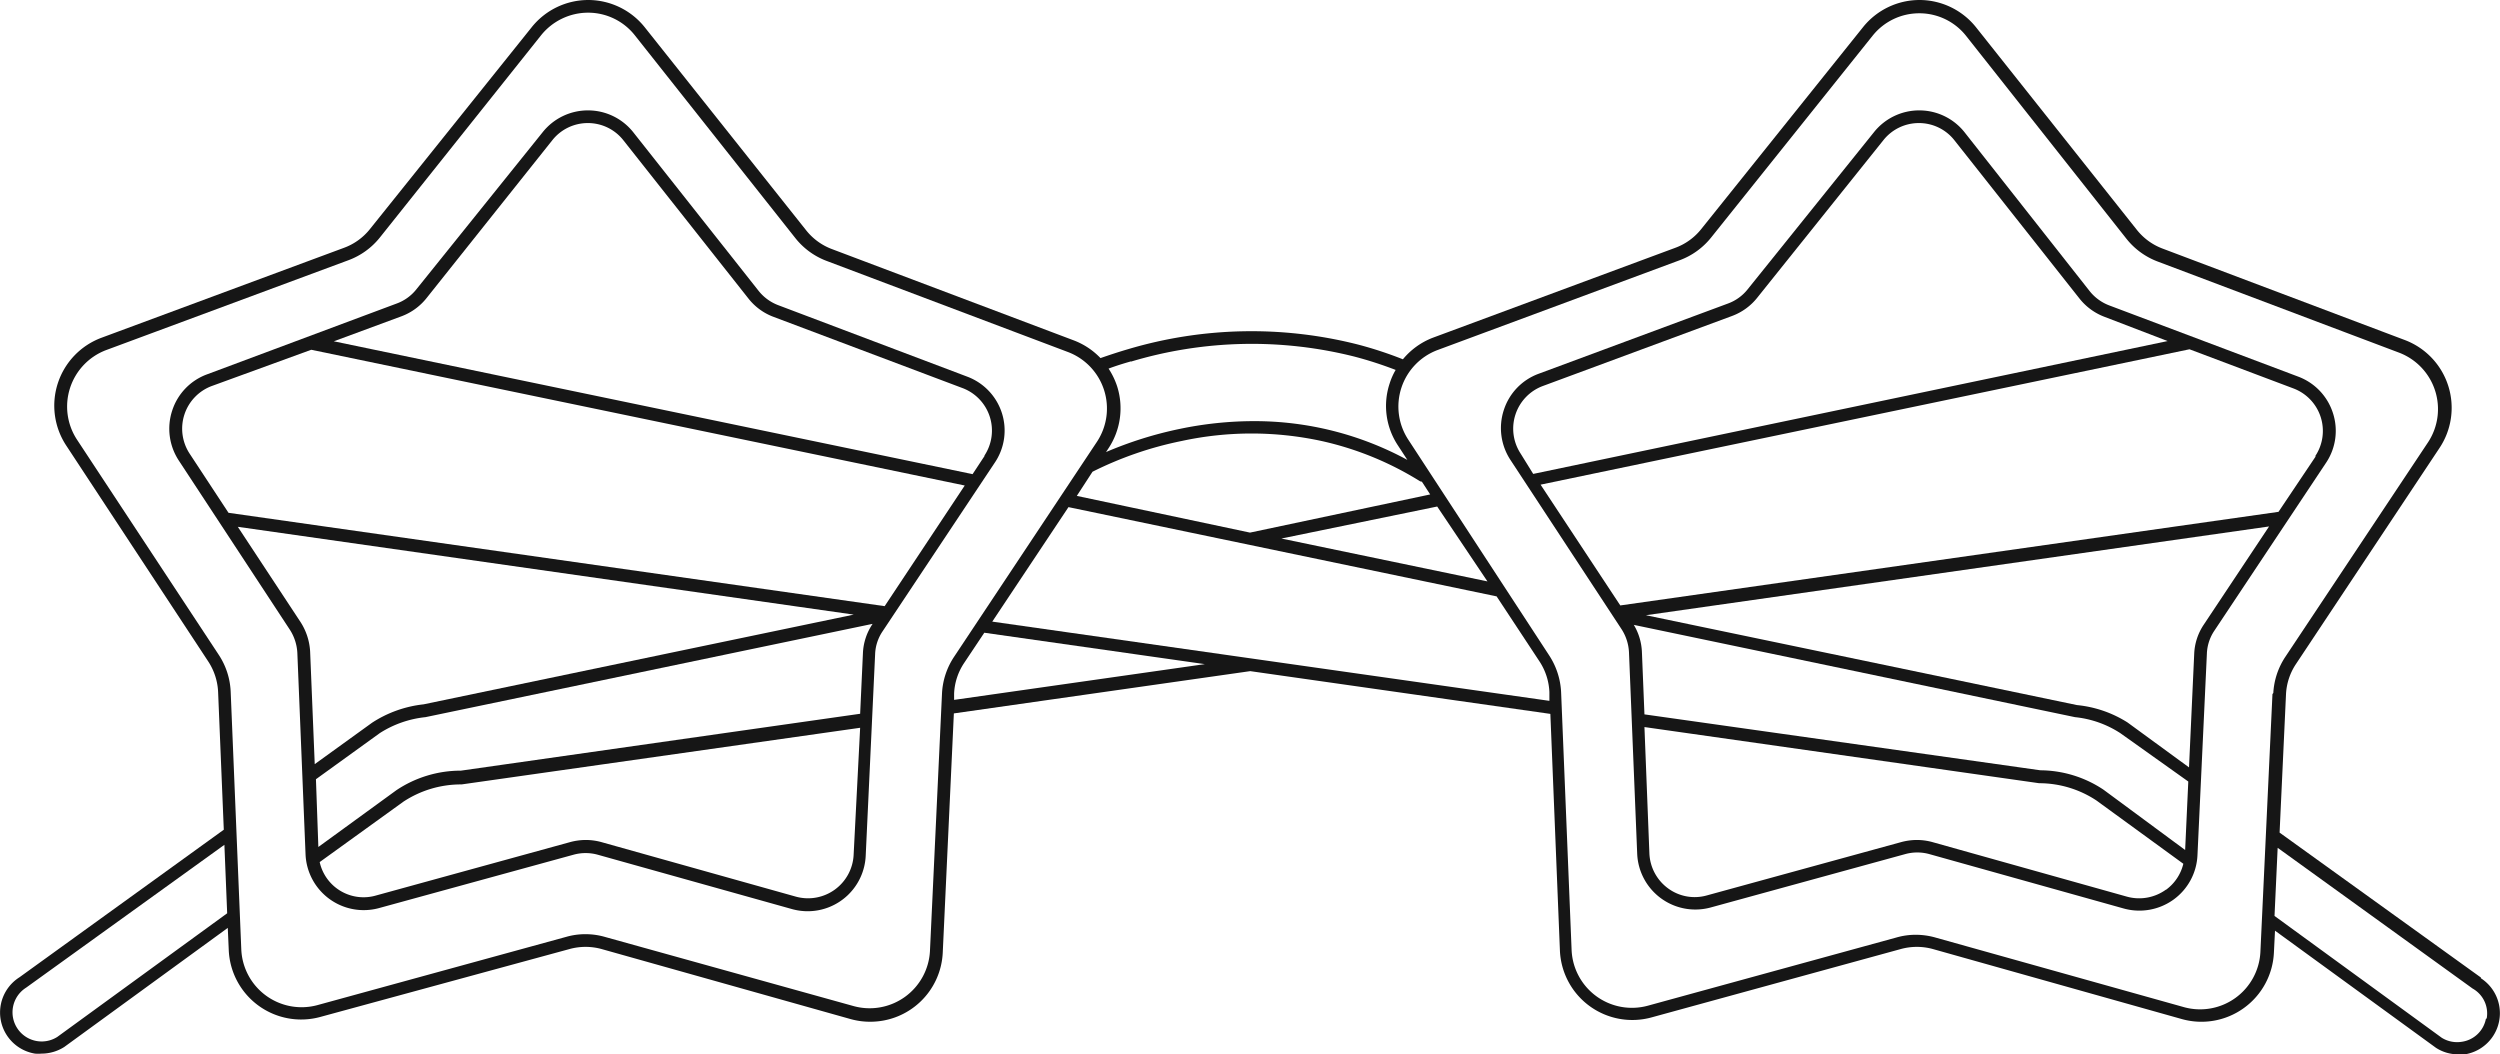
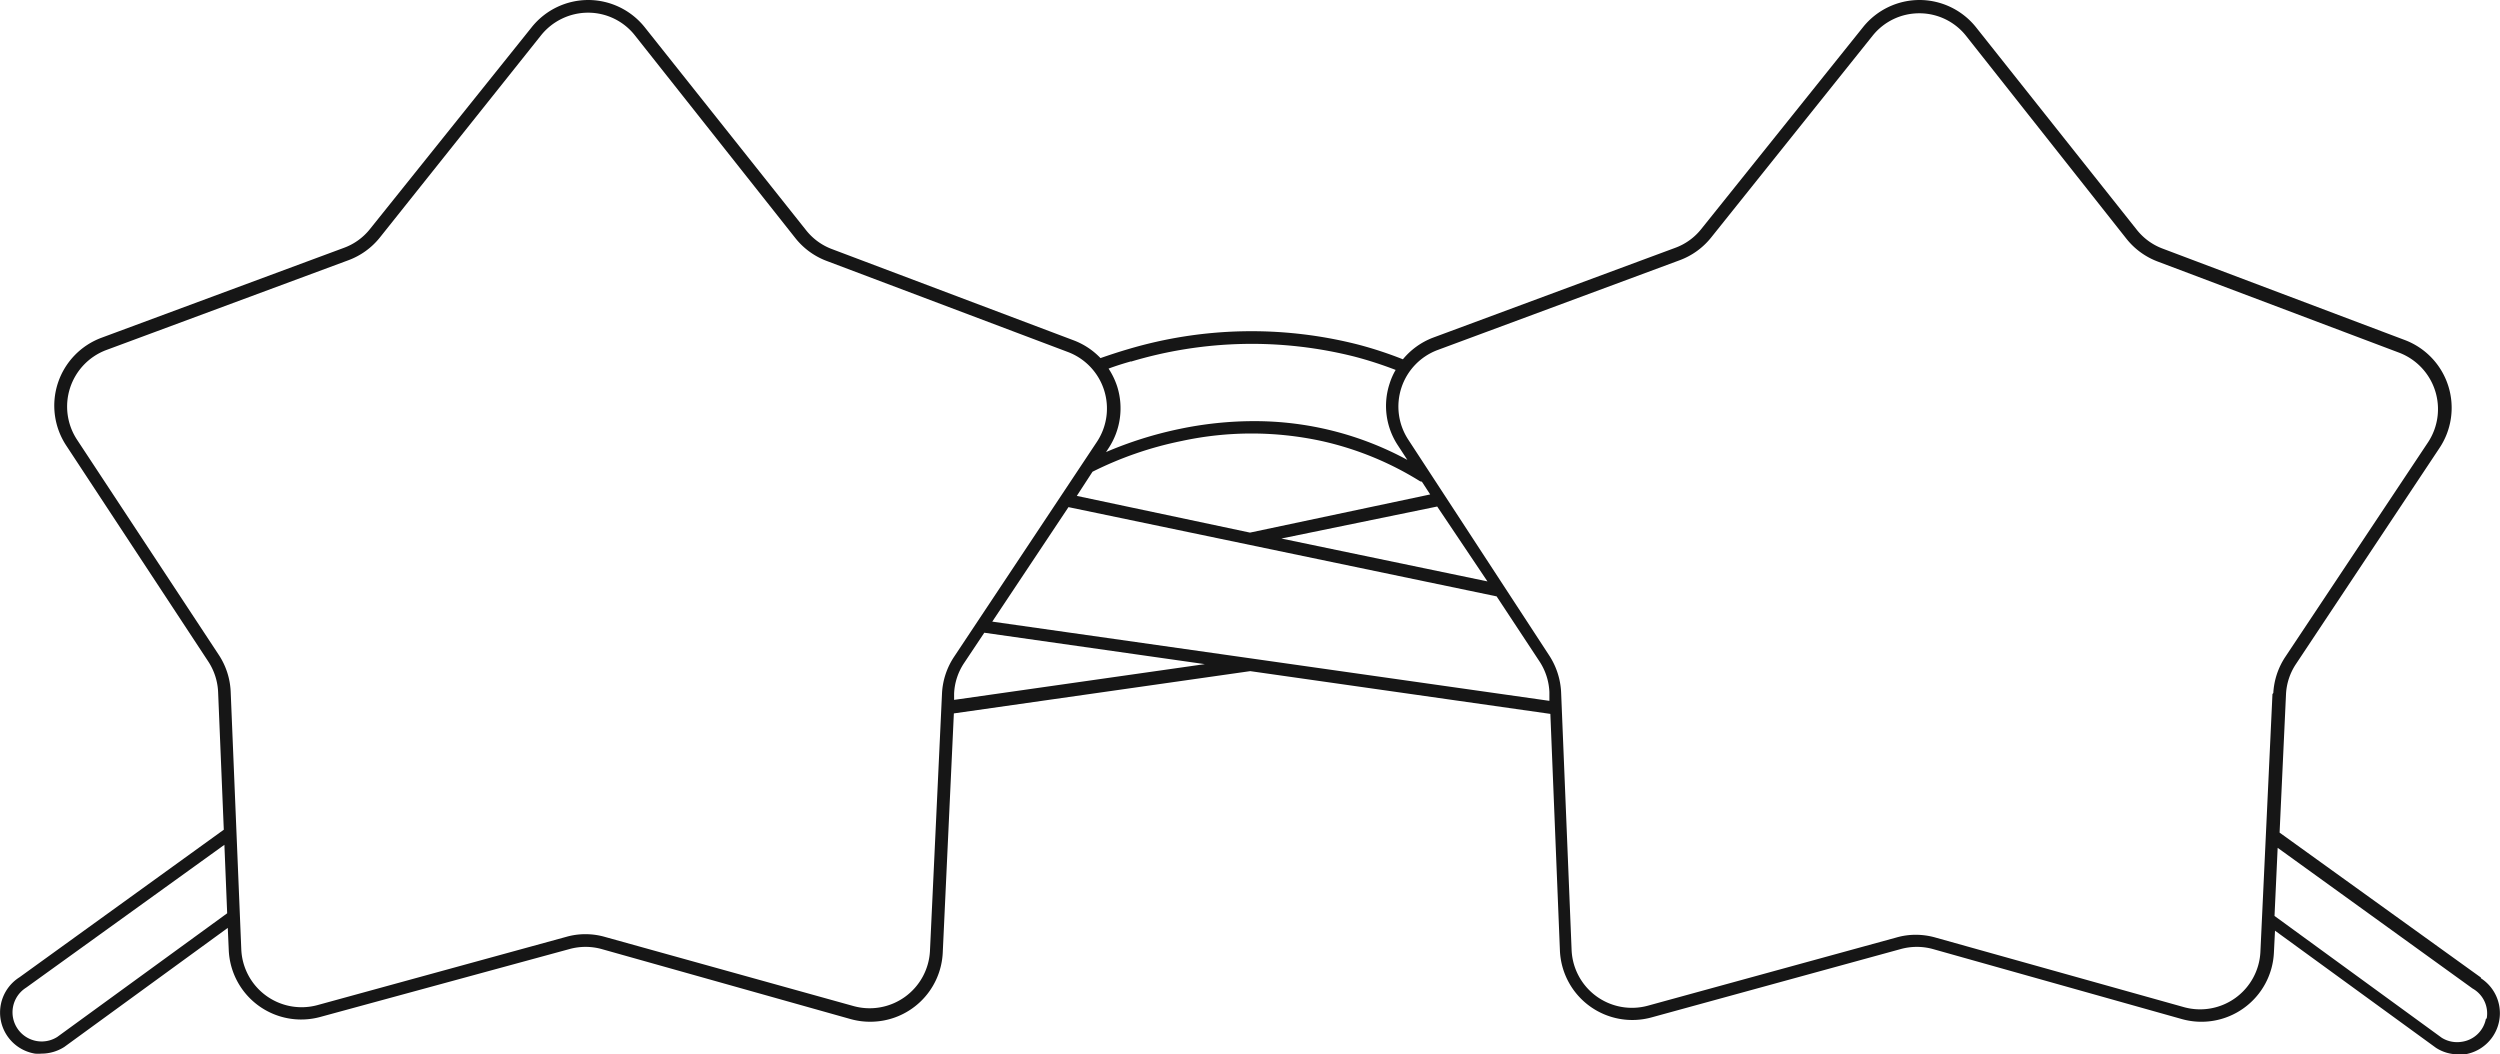
<svg xmlns="http://www.w3.org/2000/svg" id="Layer_1" data-name="Layer 1" viewBox="0 0 207 87.28">
  <defs>
    <style>.cls-1{fill:#161616;}</style>
  </defs>
  <path class="cls-1" d="M205.26,109.56l-16.67-12,.53-11.43a4.93,4.93,0,0,1,.82-2.52L201.8,65.76a6,6,0,0,0-2.88-9l-20-7.55a4.93,4.93,0,0,1-2.15-1.56L163.48,30.91a6,6,0,0,0-4.7-2.29h0a6,6,0,0,0-4.69,2.26L140.7,47.59a4.91,4.91,0,0,1-2.15,1.55l-20.06,7.44A6,6,0,0,0,116,58.37a32.2,32.2,0,0,0-3.75-1.23,35.8,35.8,0,0,0-19,.39c-.82.24-1.57.49-2.29.74a6,6,0,0,0-2.22-1.47l-20-7.55a4.93,4.93,0,0,1-2.15-1.56L53.25,30.91a6,6,0,0,0-4.7-2.29h0a6,6,0,0,0-4.69,2.26L30.47,47.59a4.91,4.91,0,0,1-2.15,1.55L8.26,56.58a6,6,0,0,0-2.93,8.94L17.09,83.4a5,5,0,0,1,.81,2.53l.47,11.39L1.45,109.54a3.45,3.45,0,0,0,1.29,6.32,3.27,3.27,0,0,0,.54,0,3.52,3.52,0,0,0,1.88-.55l13.54-9.86.08,1.81a6,6,0,0,0,7.59,5.56L47,107.2a5,5,0,0,1,2.65,0L70.27,113a6,6,0,0,0,1.63.22,6,6,0,0,0,6-5.73l.92-19.8,24.54-3.5,24.85,3.54L129,107.3a6,6,0,0,0,7.59,5.56l20.64-5.66a5,5,0,0,1,2.65,0L180.5,113a6,6,0,0,0,5.14-.92,6,6,0,0,0,2.48-4.59l.09-1.81,13.33,9.7a3.38,3.38,0,0,0,1.85.54,3.27,3.27,0,0,0,.54,0,3.45,3.45,0,0,0,1.33-6.3Zm-111.77-51A34.77,34.77,0,0,1,112,58.15a32,32,0,0,1,3.4,1.1,5.43,5.43,0,0,0-.49,1.1,5.92,5.92,0,0,0,.69,5.17l.77,1.18a26.52,26.52,0,0,0-12.74-3.21,30.16,30.16,0,0,0-6.14.65,32,32,0,0,0-6.07,1.91l.19-.29a6,6,0,0,0,.72-5.18,6.19,6.19,0,0,0-.7-1.44C92.19,58.93,92.82,58.73,93.49,58.54Zm25.35,12L123,76.76l-17.06-3.55Zm-15.5,2.16L89,69.68l1.3-2a29.52,29.52,0,0,1,7.4-2.55,27.38,27.38,0,0,1,11.54,0,26.09,26.09,0,0,1,8.15,3.32.35.35,0,0,0,.18.05l.69,1.06ZM4.58,114.48A2.41,2.41,0,1,1,2,110.4L18.42,98.57l.23,5.67ZM77.84,86l-1,21.38a5,5,0,0,1-6.3,4.55L49.94,106.2a5.87,5.87,0,0,0-1.62-.23,5.76,5.76,0,0,0-1.59.22L26.1,111.85a5,5,0,0,1-6.28-4.59l-.88-21.38a6,6,0,0,0-1-3.06L6.2,65a5,5,0,0,1,2.42-7.39l20.06-7.44a6,6,0,0,0,2.61-1.88L44.65,31.53a5,5,0,0,1,3.88-1.86h0a4.93,4.93,0,0,1,3.88,1.88L65.7,48.34a6,6,0,0,0,2.6,1.89l20,7.55a5,5,0,0,1,2.38,7.4L78.84,83A6,6,0,0,0,77.84,86Zm1,.57,0-.52a4.93,4.93,0,0,1,.82-2.52l1.68-2.52,18.26,2.6ZM82,80.09l6.31-9.48L123.76,78l3.56,5.4a5,5,0,0,1,.81,2.53l0,.72Zm106,6-1,21.38a5,5,0,0,1-6.3,4.55l-20.6-5.77a6,6,0,0,0-1.63-.23,5.76,5.76,0,0,0-1.59.22l-20.63,5.66a5,5,0,0,1-6.28-4.59l-.87-21.38a6.1,6.1,0,0,0-1-3.06L116.43,65a5,5,0,0,1,2.42-7.39l20.06-7.44a6,6,0,0,0,2.61-1.88l13.37-16.71a4.94,4.94,0,0,1,3.87-1.86h0a4.93,4.93,0,0,1,3.88,1.88l13.27,16.79a6,6,0,0,0,2.6,1.89l20,7.55a5,5,0,0,1,2.38,7.4L189.07,83A6,6,0,0,0,188.07,86Zm17.67,26.9a2.37,2.37,0,0,1-2,1.89,2.41,2.41,0,0,1-1.65-.33l-13.85-10.09.26-5.64,16.14,11.65A2.36,2.36,0,0,1,205.74,112.94Z" transform="translate(0.16 -28.62)" />
-   <path class="cls-1" d="M82.79,62.8a4.77,4.77,0,0,0-2.88-3L64.28,53.89a3.78,3.78,0,0,1-1.63-1.19L52.29,39.59a4.78,4.78,0,0,0-3.76-1.83h0a4.79,4.79,0,0,0-3.76,1.81l-10.45,13a3.7,3.7,0,0,1-1.63,1.18L17,59.61a4.75,4.75,0,0,0-2.9,3,4.8,4.8,0,0,0,.55,4.15l9.19,14a3.9,3.9,0,0,1,.62,1.92l.68,16.69a4.82,4.82,0,0,0,6.08,4.44l16.11-4.42a3.75,3.75,0,0,1,2,0l16.08,4.5a4.87,4.87,0,0,0,1.31.18,4.81,4.81,0,0,0,4.8-4.58l.78-16.7a3.61,3.61,0,0,1,.62-1.9l9.26-13.92A4.75,4.75,0,0,0,82.79,62.8ZM25.52,82.59a5,5,0,0,0-.78-2.44l-5.21-7.91,51,7.27L34.91,86.94a9.72,9.72,0,0,0-4.26,1.52L25.9,91.89Zm45,16.82a3.78,3.78,0,0,1-4.79,3.45L49.65,98.35a4.87,4.87,0,0,0-1.31-.18,5,5,0,0,0-1.27.17L31,102.76A3.72,3.72,0,0,1,26.31,100l6.93-5a8.66,8.66,0,0,1,4.82-1.43l33-4.69Zm1.57-19.13a4.66,4.66,0,0,0-.8,2.44l-.23,5L38,92.43a9.57,9.57,0,0,0-5.34,1.62l-6.46,4.7L26,93.14l5.29-3.82A8.67,8.67,0,0,1,35.07,88l37-7.72Zm1-1.47L18.76,71.08l-3.22-4.9a3.77,3.77,0,0,1,1.84-5.6l8.23-3L79.72,68.82Zm8.28-12.45-1,1.52-52.89-11,5.6-2.07a4.79,4.79,0,0,0,2.08-1.51L45.58,40.22a3.74,3.74,0,0,1,2.94-1.41h0a3.73,3.73,0,0,1,2.94,1.43l9.87,12.49.49.62a4.75,4.75,0,0,0,2.08,1.51l15.63,5.89a3.76,3.76,0,0,1,1.81,5.61Z" transform="translate(0.16 -28.62)" />
-   <path class="cls-1" d="M193,62.8a4.77,4.77,0,0,0-2.88-3l-15.63-5.89a3.78,3.78,0,0,1-1.63-1.19L162.52,39.59a4.78,4.78,0,0,0-3.76-1.83h0A4.79,4.79,0,0,0,155,39.57l-10.45,13a3.7,3.7,0,0,1-1.63,1.18l-15.66,5.81a4.75,4.75,0,0,0-2.9,3,4.8,4.8,0,0,0,.55,4.15l9.19,14a3.86,3.86,0,0,1,.62,1.92l.68,16.69a4.82,4.82,0,0,0,6.08,4.44l16.11-4.42a3.75,3.75,0,0,1,2,0l16.08,4.5a4.84,4.84,0,0,0,4.12-.72,4.8,4.8,0,0,0,2-3.68l.78-16.7a3.64,3.64,0,0,1,.62-1.9l9.26-13.92A4.75,4.75,0,0,0,193,62.8Zm-67.25,3.38a3.77,3.77,0,0,1,1.84-5.6l15.67-5.8a4.79,4.79,0,0,0,2.08-1.51l10.45-13.05a3.74,3.74,0,0,1,2.94-1.41h0a3.73,3.73,0,0,1,2.94,1.43l9.87,12.49.49.62a4.81,4.81,0,0,0,2.08,1.51l5.21,2-52.53,11Zm53.42,36.11a3.79,3.79,0,0,1-3.23.57l-16.08-4.51a4.85,4.85,0,0,0-1.3-.18,5.06,5.06,0,0,0-1.28.17l-16.11,4.42a3.71,3.71,0,0,1-3.21-.58,3.78,3.78,0,0,1-1.55-2.89L136,88.82l32.68,4.65a8.61,8.61,0,0,1,4.73,1.42l7.21,5.25A3.74,3.74,0,0,1,179.19,102.29ZM180.77,99,174,94a9.51,9.51,0,0,0-5.22-1.6h0L136,87.77l-.21-5.18a4.75,4.75,0,0,0-.67-2.23L171.65,88a8.45,8.45,0,0,1,3.76,1.33l5.62,4Zm1.55-18.67a4.66,4.66,0,0,0-.8,2.44l-.43,9.39L176,88.44A9.57,9.57,0,0,0,171.81,87l-35.69-7.44,51.6-7.35Zm9.26-13.92L188.5,71,134,78.75l-6.6-10,53.73-11.21,8.6,3.24a3.76,3.76,0,0,1,1.81,5.61Z" transform="translate(0.16 -28.62)" />
</svg>